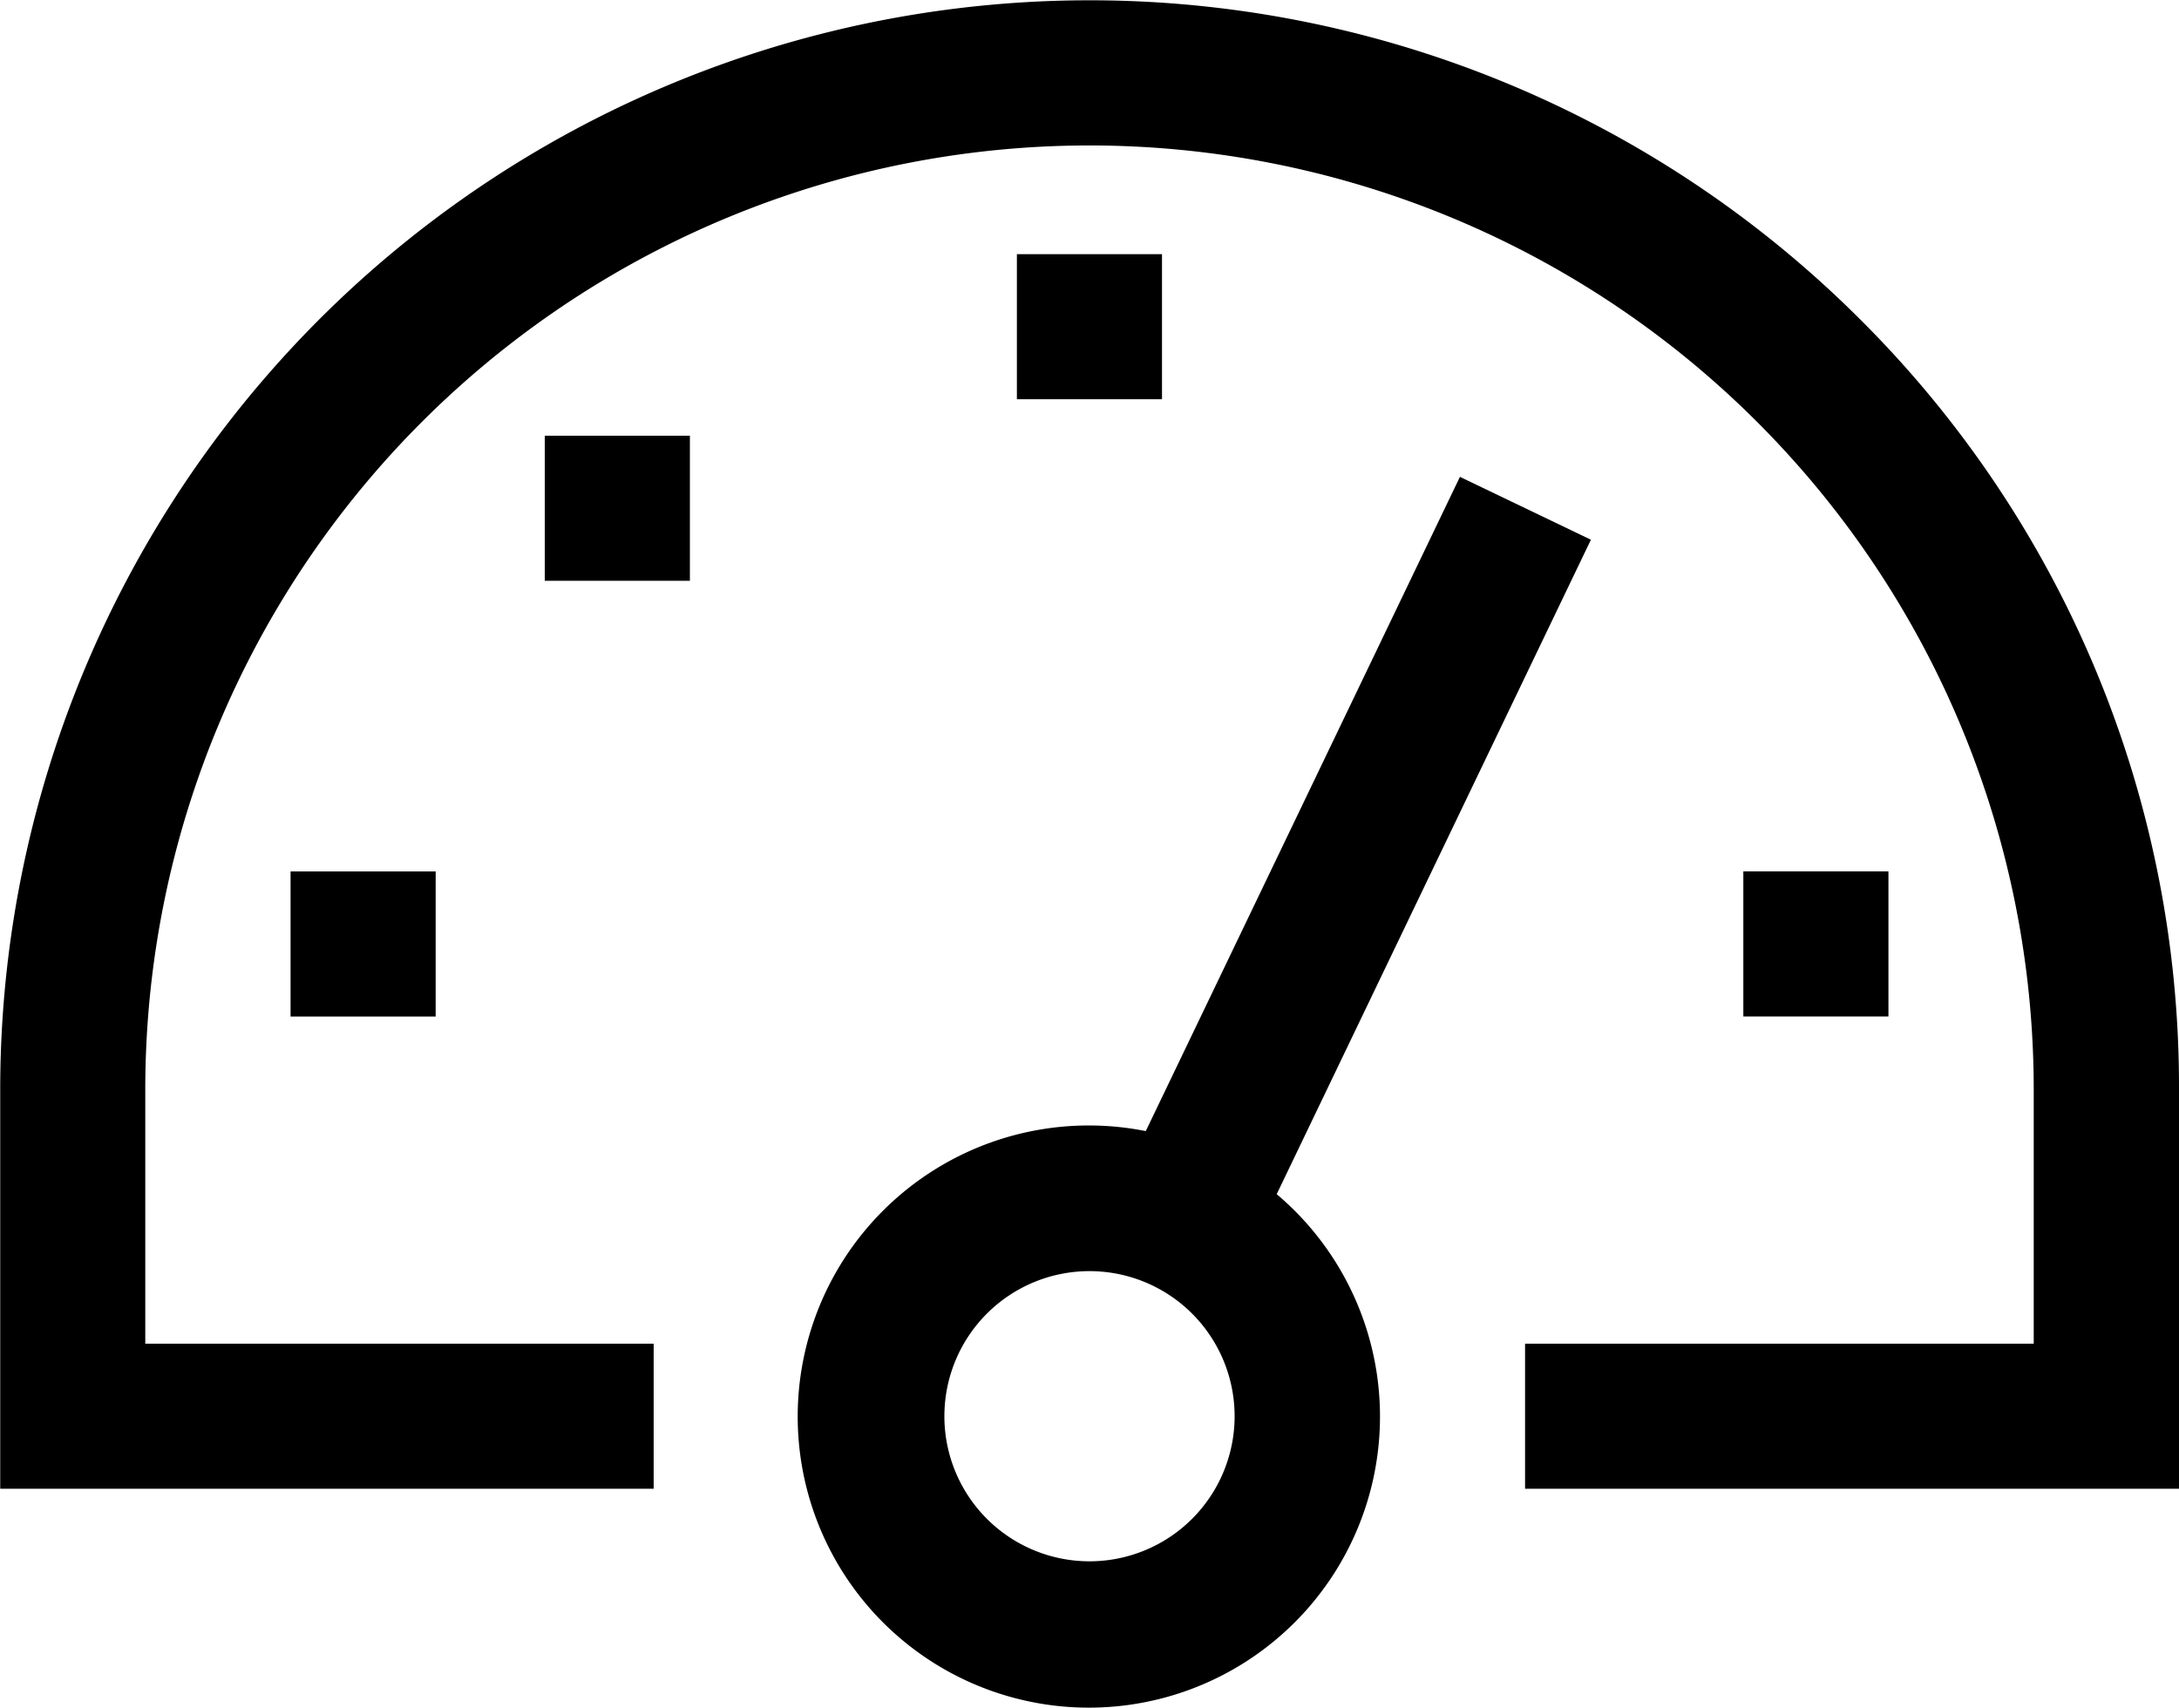
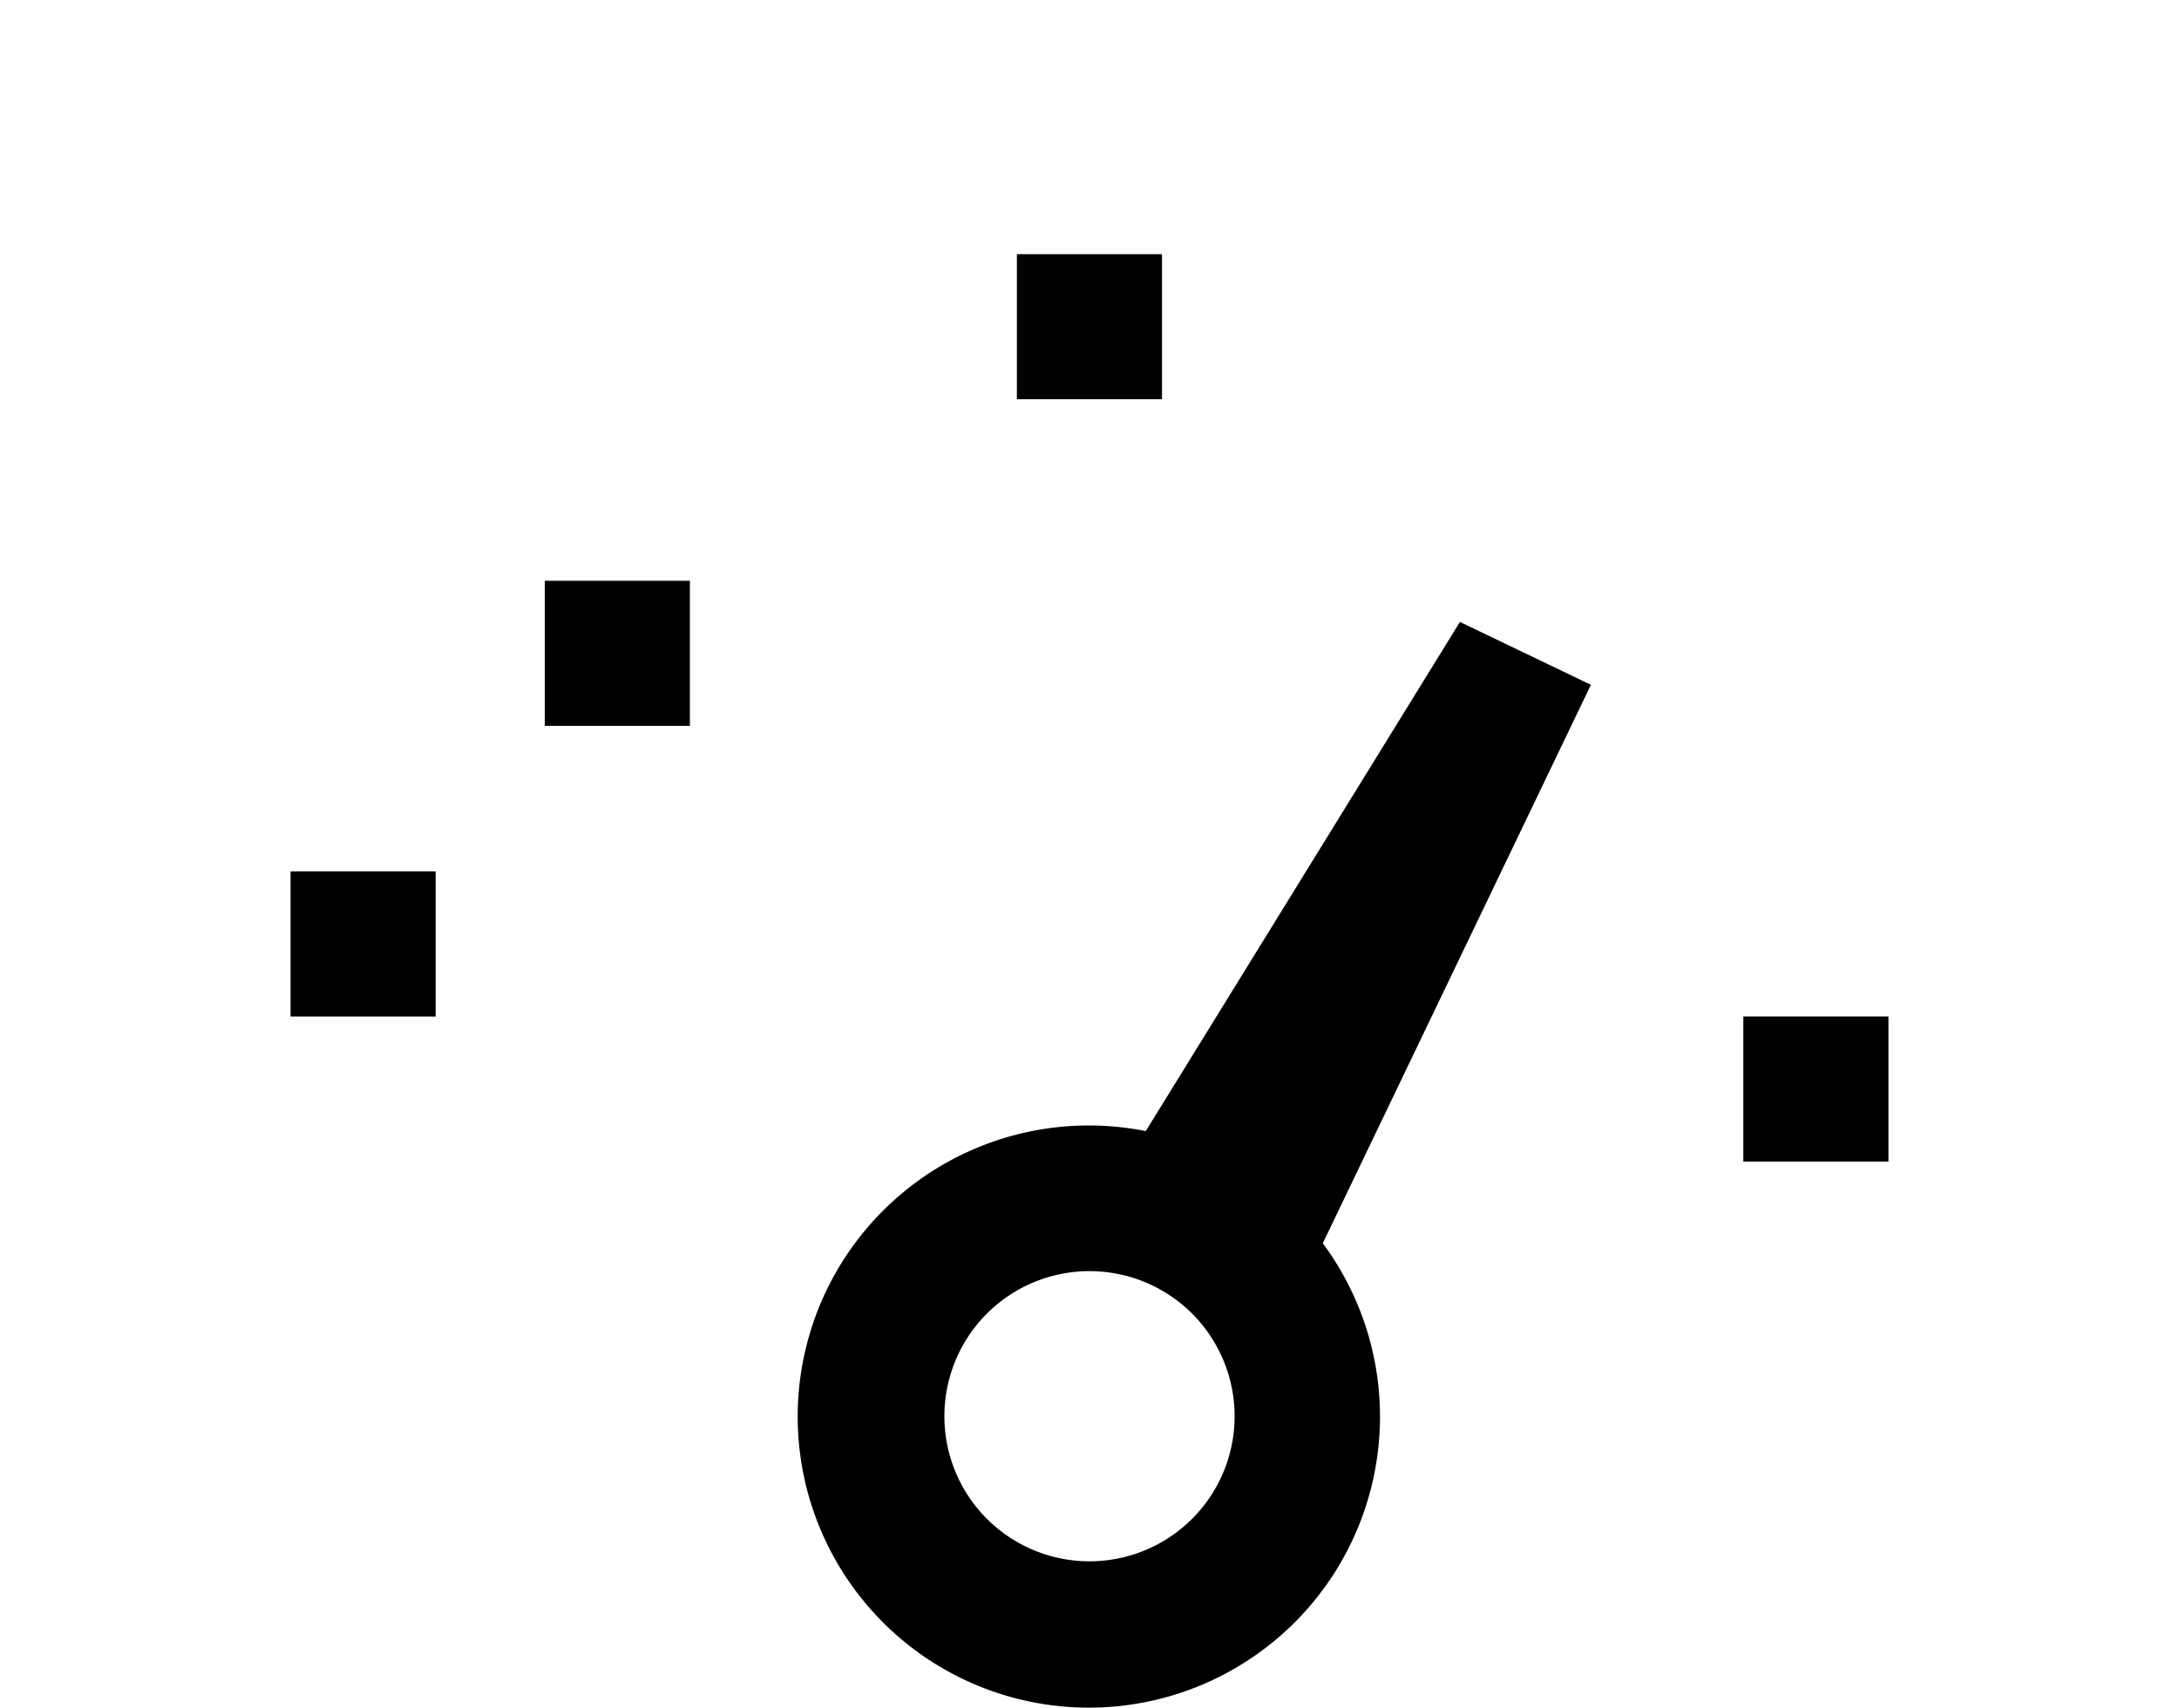
<svg xmlns="http://www.w3.org/2000/svg" width="40.542" height="31.781" viewBox="0 0 40.542 31.781">
  <g id="Icon_core-speedometer" data-name="Icon core-speedometer" transform="translate(-1.125 -5.062)">
-     <path id="Path_22" data-name="Path 22" d="M35.729,11a20.271,20.271,0,0,0-34.6,14.334v7.433H13.287v-2.7H3.828v-4.73a17.568,17.568,0,0,1,35.136,0v4.73H29.5v2.7H41.667V25.333A20.138,20.138,0,0,0,35.729,11Z" transform="translate(0 0)" />
-     <path id="Path_23" data-name="Path 23" d="M5.625,20.487h2.7v2.7h-2.7ZM19.139,9h2.7v2.7h-2.7Zm-8.784,3.378h2.7v2.7h-2.7Zm22.3,8.108h2.7v2.7h-2.7Zm-8.681,6.005,5.845-12.177-2.437-1.17L21.537,25.319a5.417,5.417,0,1,0,2.435,1.173ZM20.49,33.325a2.7,2.7,0,1,1,2.7-2.7,2.7,2.7,0,0,1-2.7,2.7Z" transform="translate(0.906 0.792)" />
+     <path id="Path_23" data-name="Path 23" d="M5.625,20.487h2.7v2.7h-2.7ZM19.139,9h2.7v2.7h-2.7m-8.784,3.378h2.7v2.7h-2.7Zm22.3,8.108h2.7v2.7h-2.7Zm-8.681,6.005,5.845-12.177-2.437-1.17L21.537,25.319a5.417,5.417,0,1,0,2.435,1.173ZM20.49,33.325a2.7,2.7,0,1,1,2.7-2.7,2.7,2.7,0,0,1-2.7,2.7Z" transform="translate(0.906 0.792)" />
  </g>
</svg>